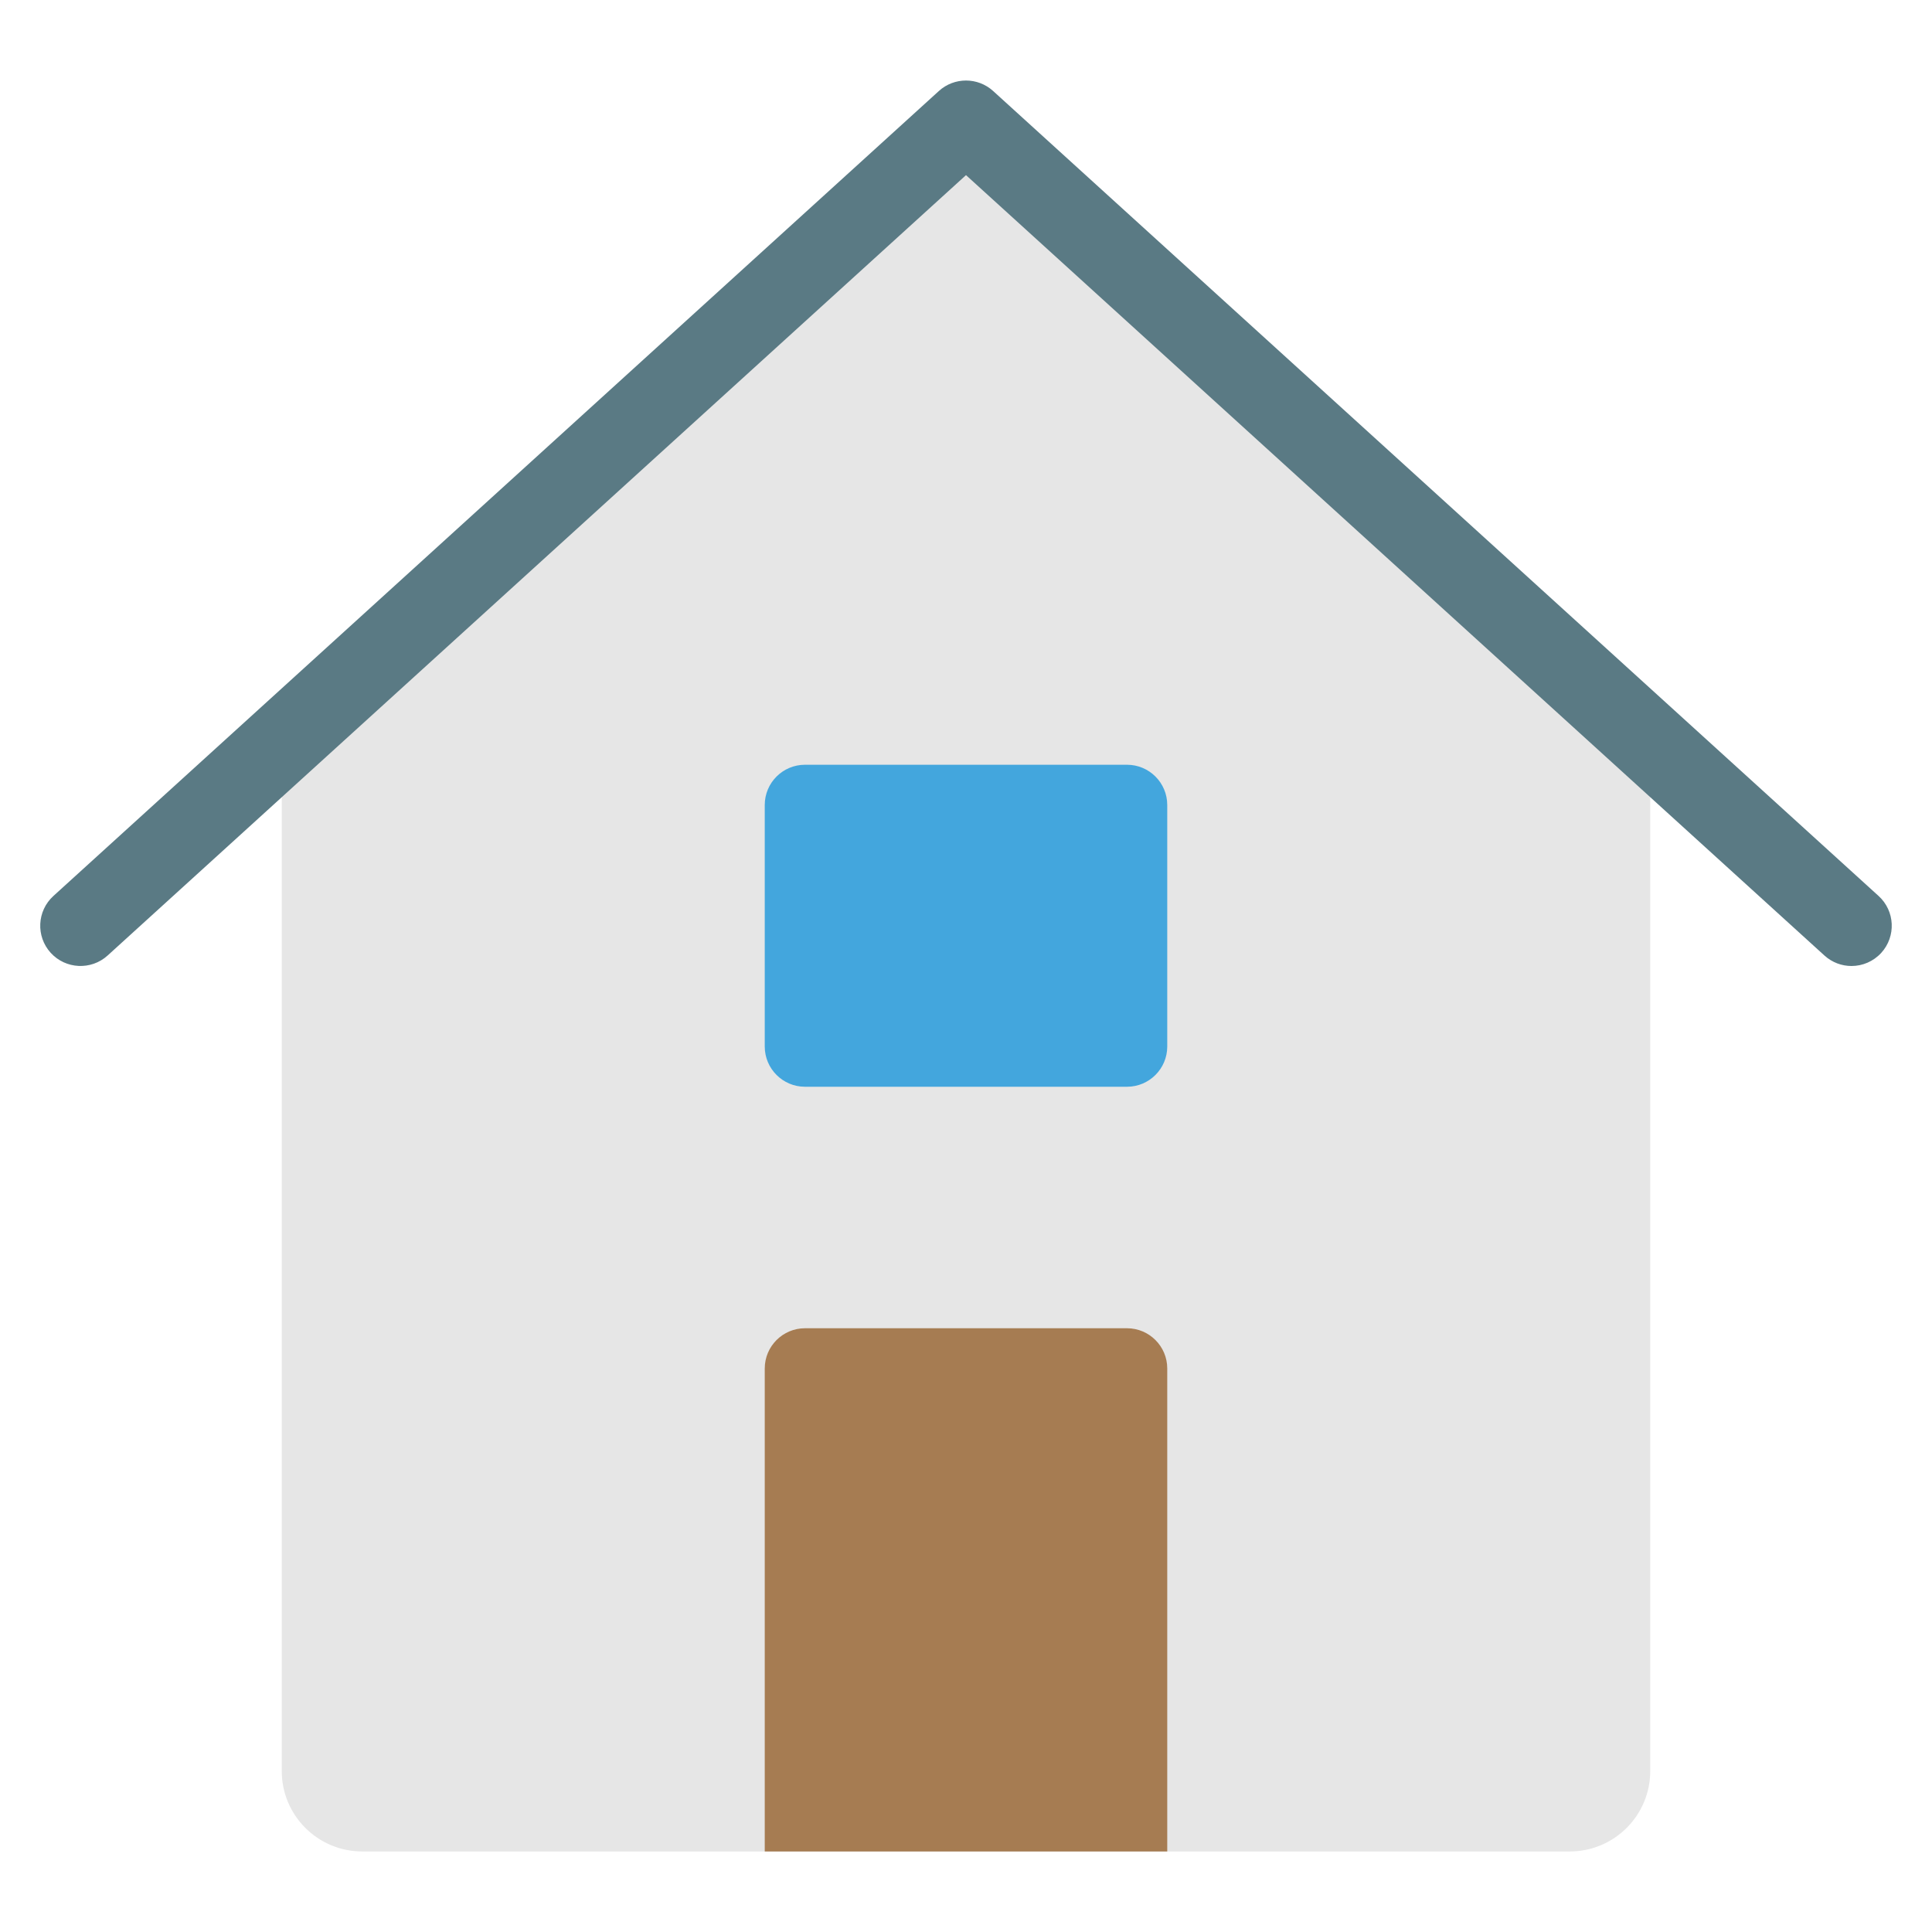
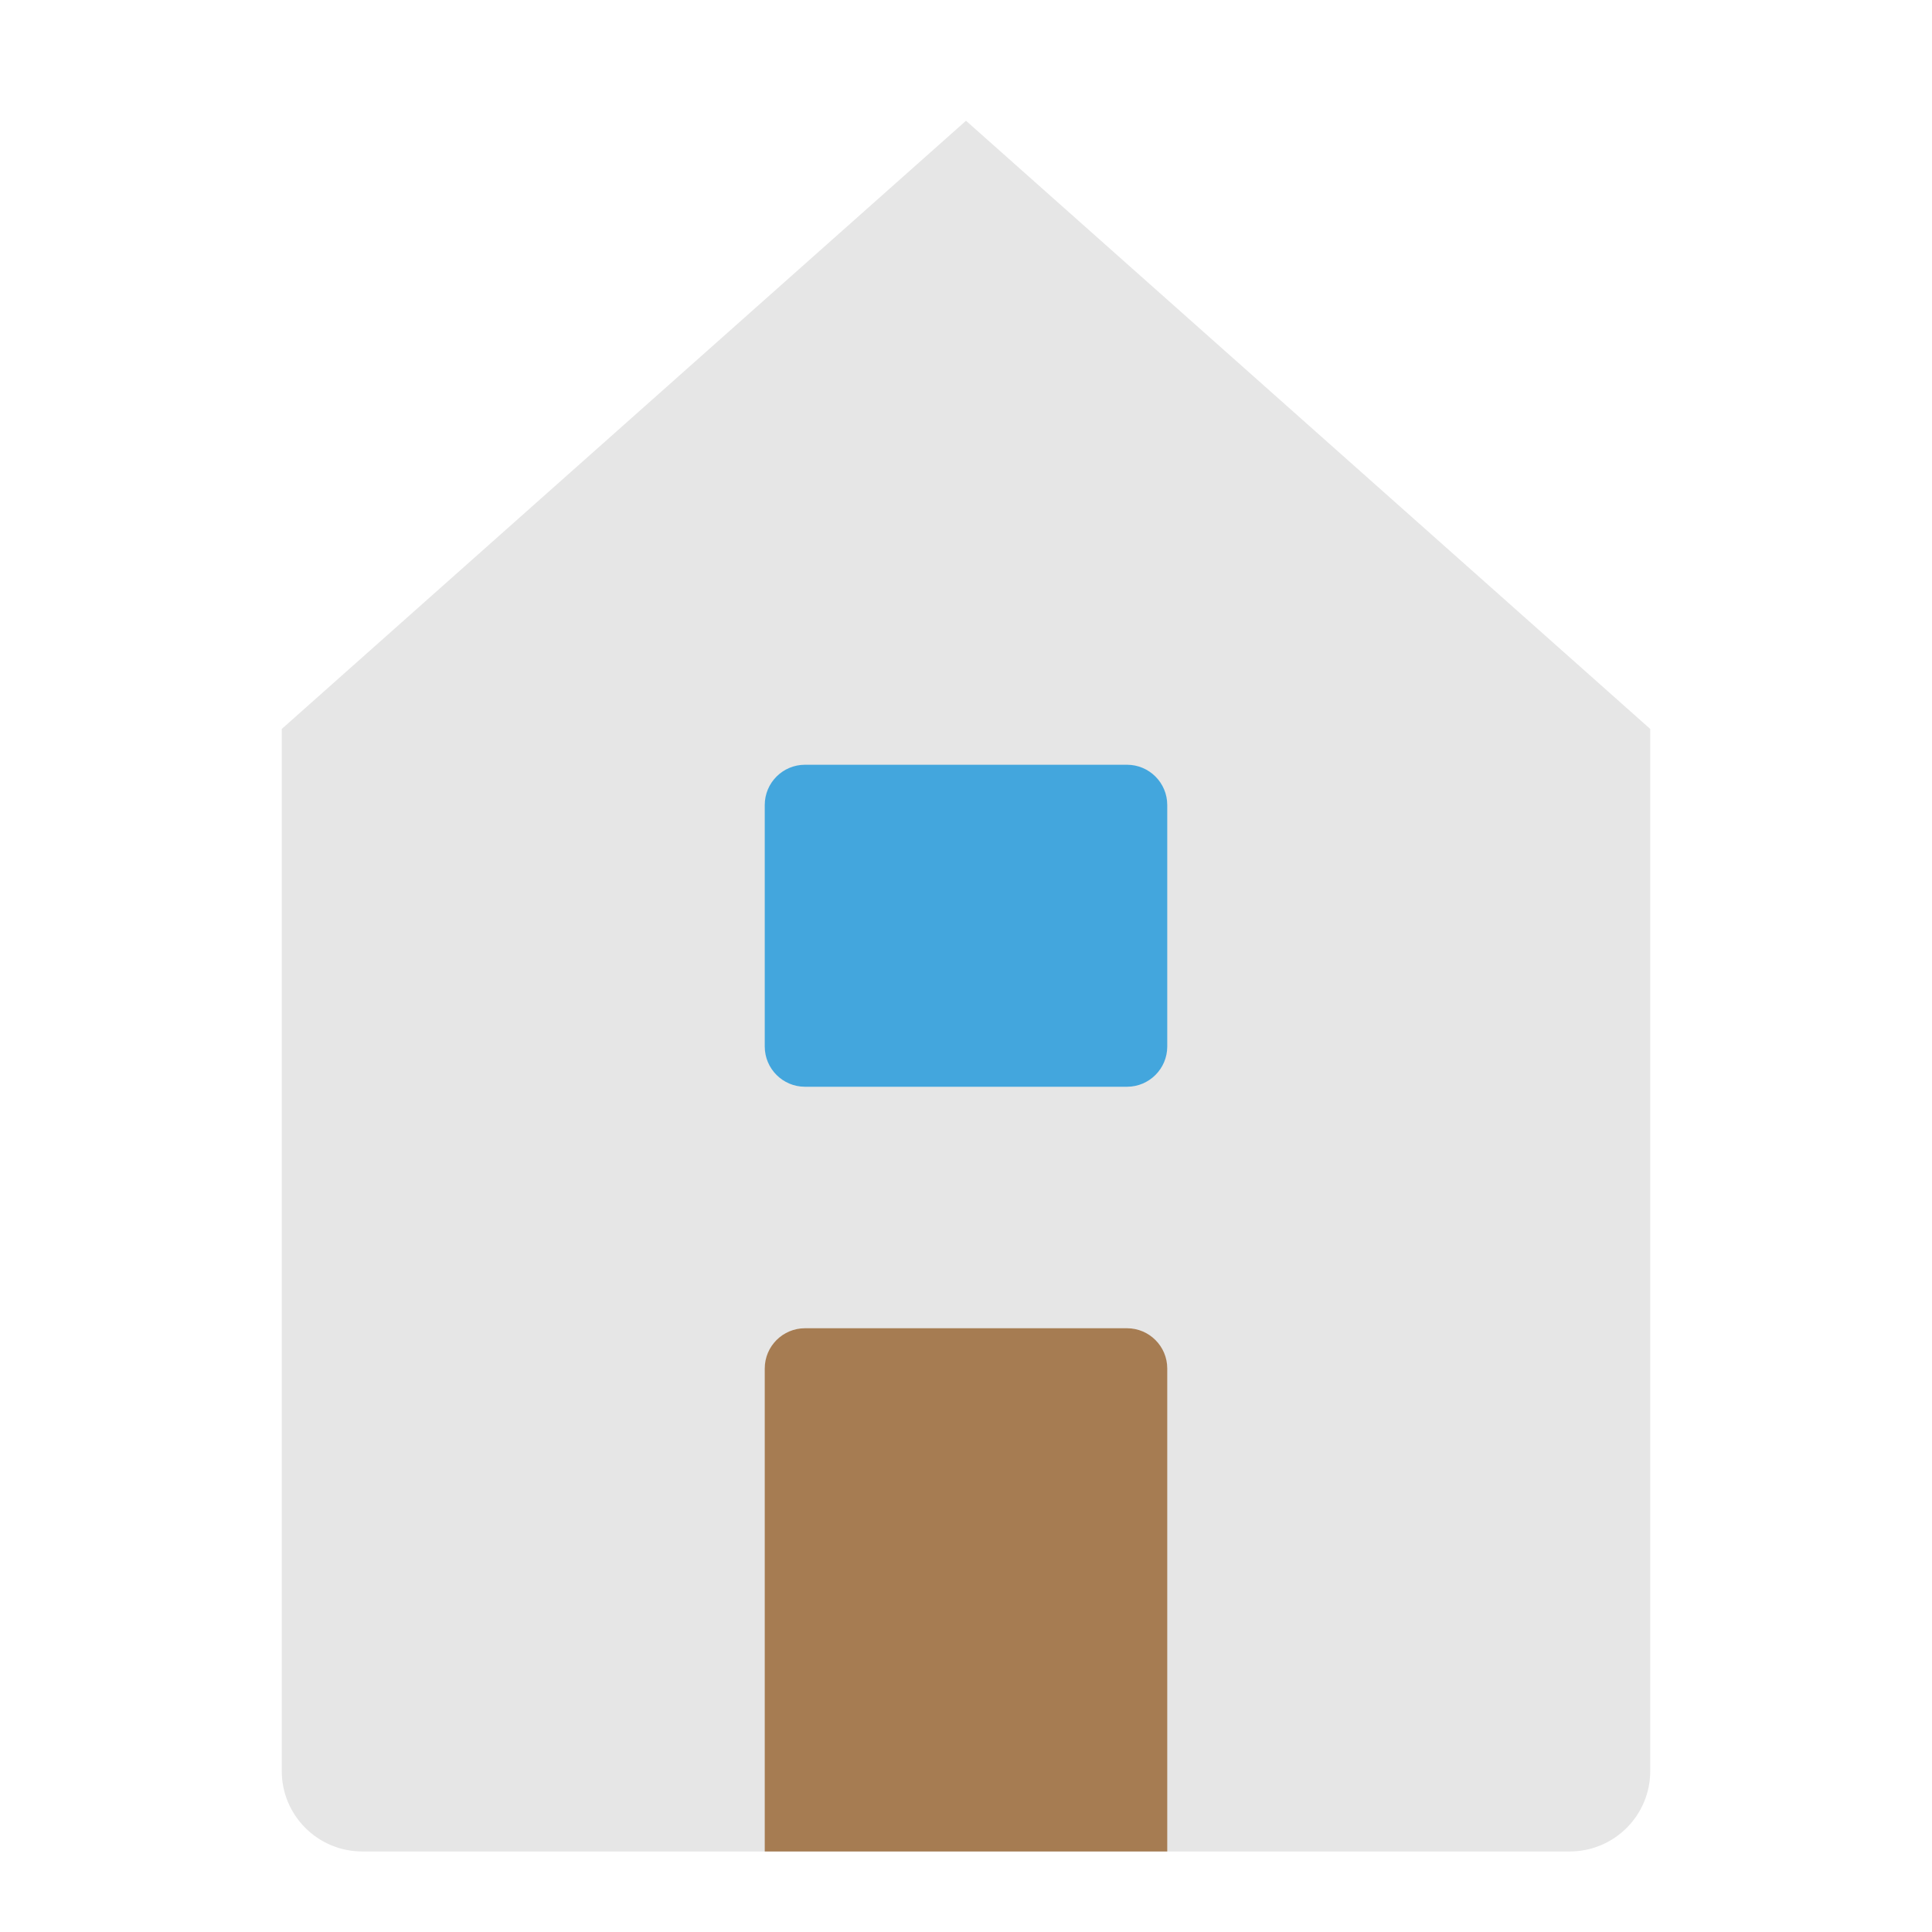
<svg xmlns="http://www.w3.org/2000/svg" viewBox="0 0 48 48" width="48" height="48">
  <g class="nc-icon-wrapper">
    <path fill="#E6E6E6" d="M24,3l-17,15.111v25.888c0,1.105,0.895,2,2,2h30c1.105,0,2-0.895,2-2V18.111L24,3 z" />
-     <path fill="#5A7A84" d="M46,24c-0.24,0-0.48-0.086-0.672-0.26L24,4.351L2.673,23.74 c-0.409,0.371-1.042,0.34-1.413-0.067c-0.372-0.409-0.342-1.041,0.067-1.413l22-20 c0.382-0.346,0.964-0.346,1.346,0l22,20c0.409,0.372,0.438,1.004,0.067,1.413 C46.542,23.889,46.272,24,46,24z" />
    <path fill="#A67C52" d="M28,33h-8c-0.552,0-1,0.448-1,1v12h10V34C29,33.448,28.552,33,28,33z" />
    <path fill="#43A6DD" d="M28,27h-8c-0.552,0-1-0.448-1-1v-6c0-0.552,0.448-1,1-1h8c0.552,0,1,0.448,1,1v6 C29,26.552,28.552,27,28,27z" />
  </g>
</svg>